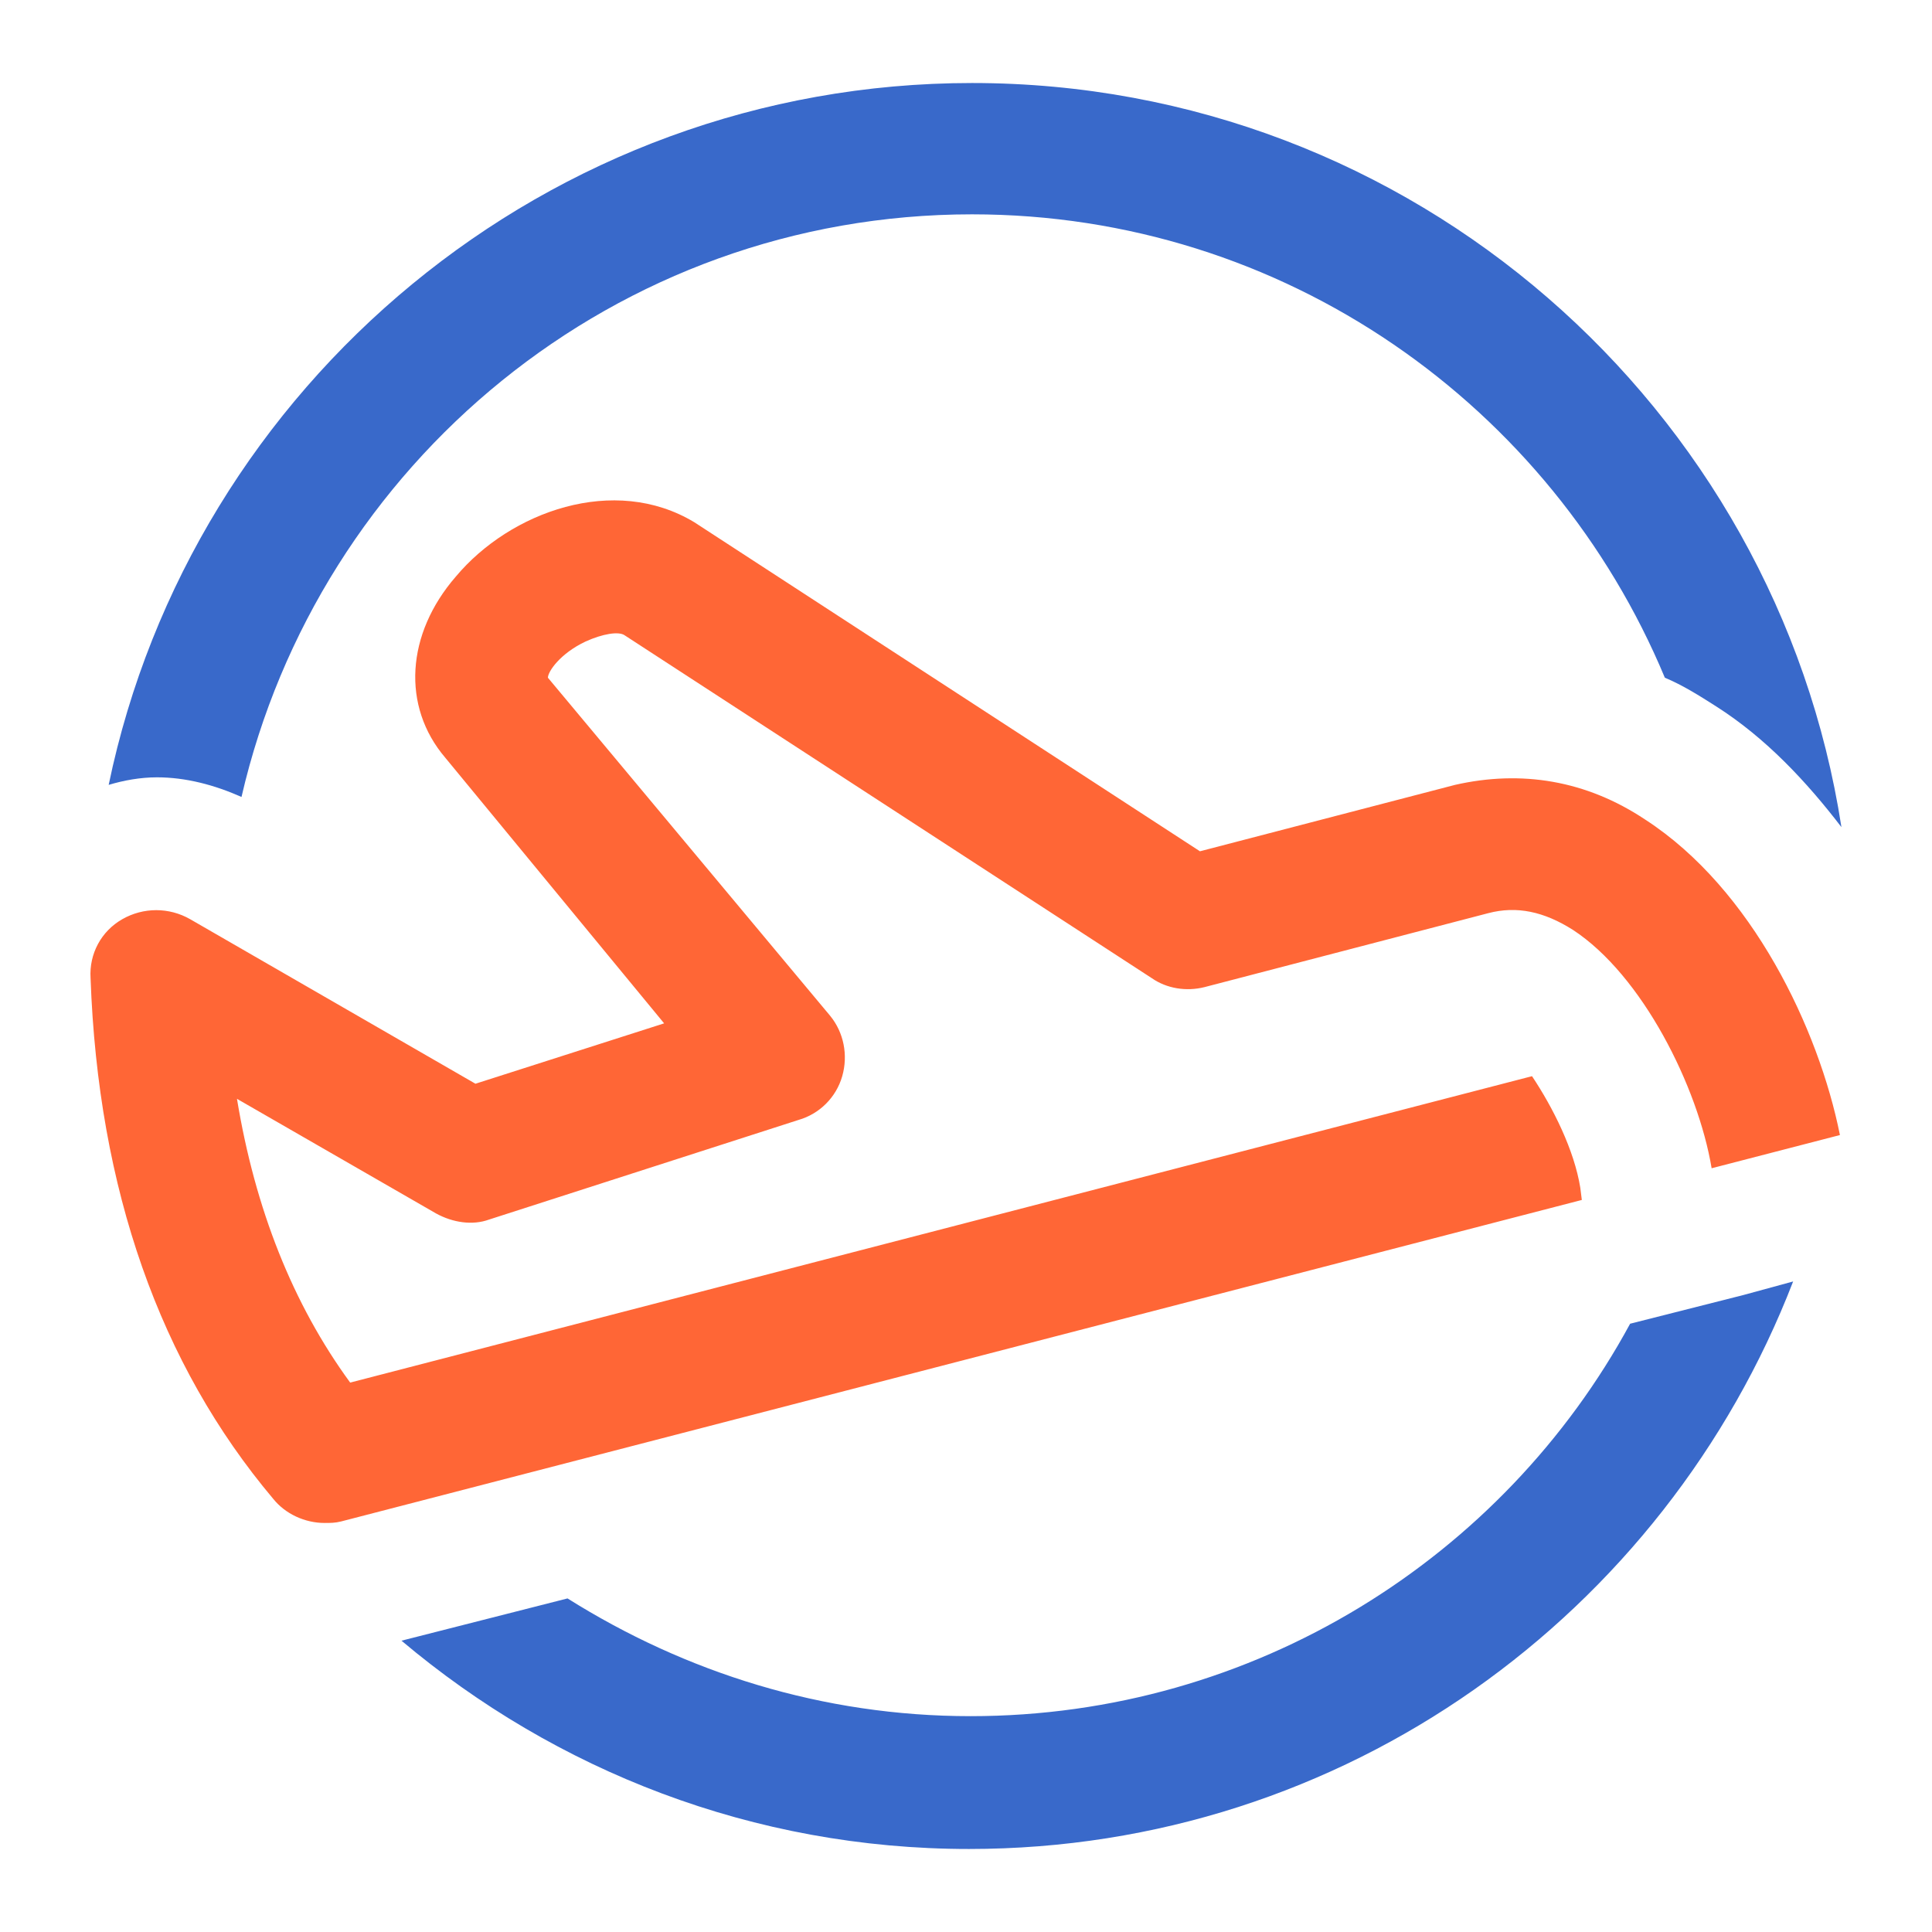
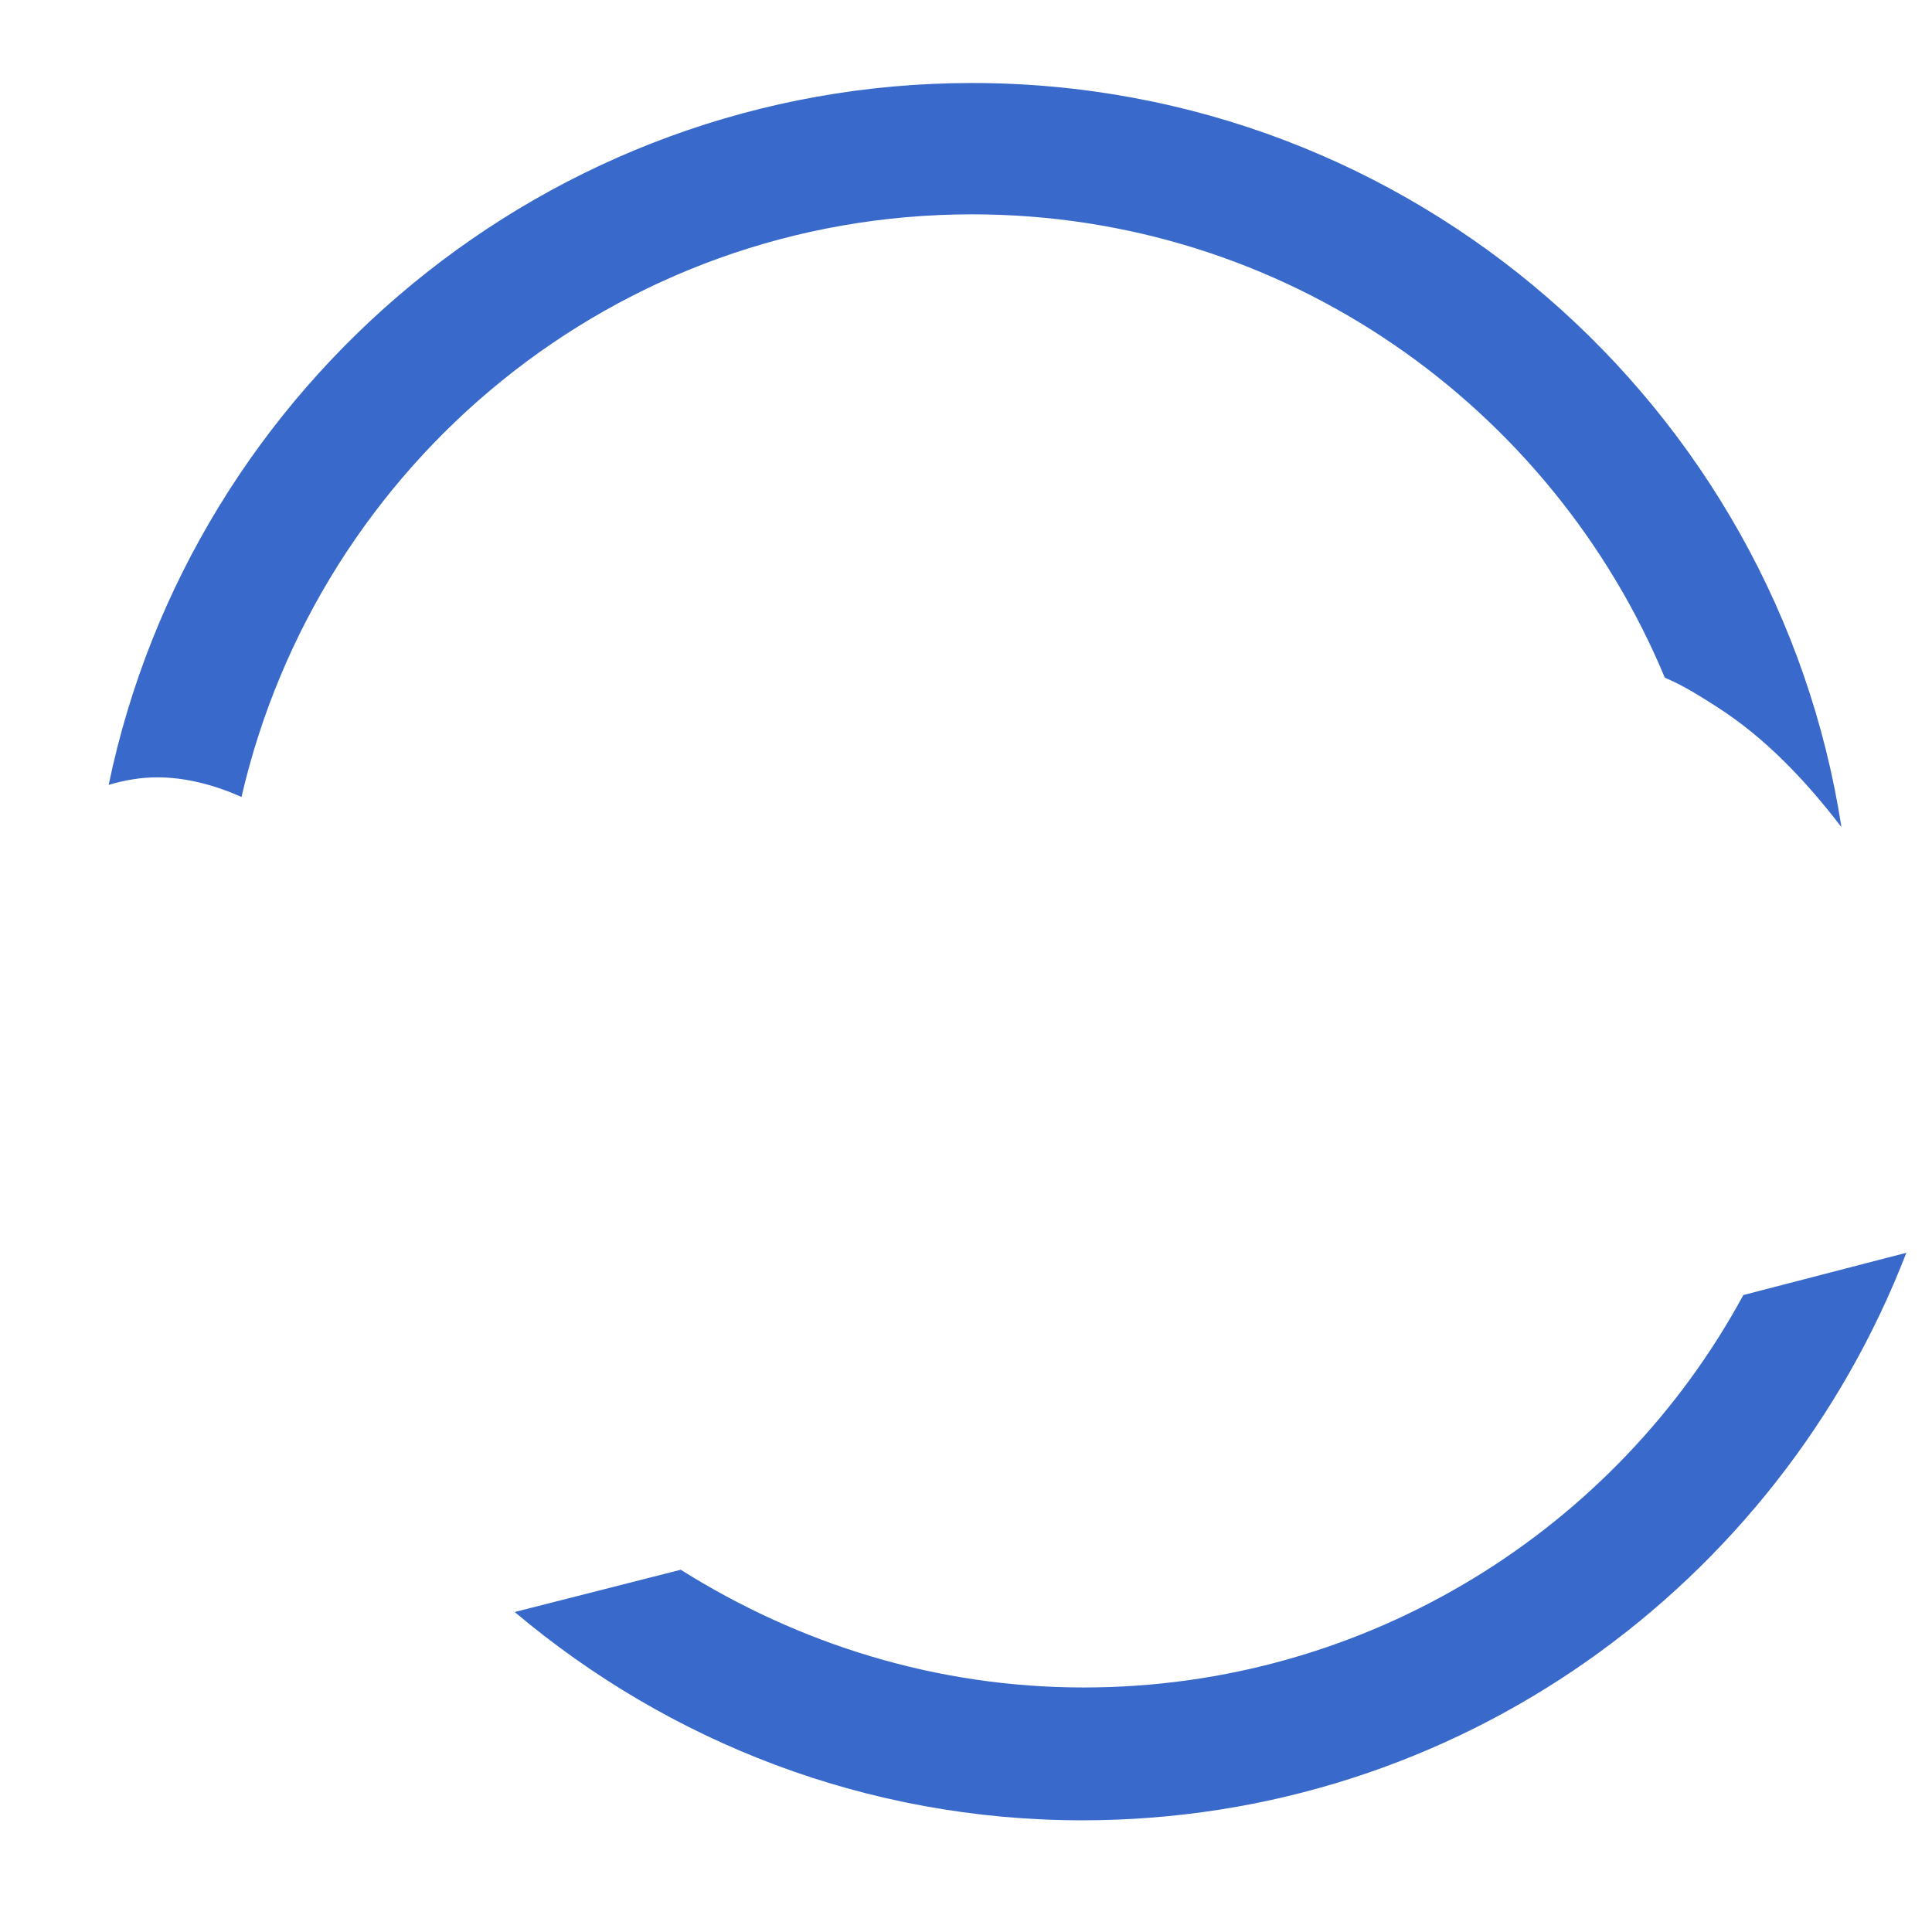
<svg xmlns="http://www.w3.org/2000/svg" version="1.1" id="svg-travel" x="0px" y="0px" viewBox="0 0 128 128" style="enable-background:new 0 0 128 128;" xml:space="preserve">
  <style type="text/css">
  .travel-st0{fill:#ff6636;}
  .travel-st1{fill:#3969ca;}

</style>
  <g>
-     <path class="travel-st0" d="M104.8,79.5l-0.1-0.8c-0.4-2.5-1.8-5.3-3.2-7.4L23.2,91.6c-3.8-5.2-6.3-11.5-7.5-18.8l13.2,7.6     c1.1,0.6,2.4,0.8,3.5,0.4l20.5-6.6c1.4-0.4,2.5-1.5,2.9-2.9c0.4-1.4,0.1-2.9-0.8-4L36.3,44.9c0-0.4,0.8-1.6,2.5-2.4     c1.1-0.5,2.2-0.7,2.6-0.4l34.9,22.7c1,0.7,2.3,0.9,3.5,0.6l18.8-4.9c1.9-0.5,3.7-0.1,5.6,1.1c4.6,3,8.3,10.4,9.2,15.8l8.5-2.2     c-1.4-7-5.8-16.3-12.9-20.9c-3.9-2.6-8.2-3.3-12.6-2.3l-16.9,4.4L46,34.6c-5.3-3.2-12.2-0.7-15.8,3.6c-3.3,3.8-3.6,8.6-0.7,12     L44,67.8l-12.5,4L12.6,60.9c-1.4-0.8-3.1-0.8-4.5,0S5.9,63.2,6,64.8c0.5,14,4.6,25.6,12.1,34.5c0.8,1,2.1,1.6,3.4,1.6     c0.4,0,0.7,0,1.1-0.1L104.8,79.5z" />
    <g>
      <path class="travel-st1" d="M10.4,51.5c1.9,0,3.8,0.5,5.6,1.3c5.1-22.1,24.8-38.6,48.4-38.6c20.7,0,38.4,12.7,45.9,30.7       c1.2,0.5,2.3,1.2,3.4,1.9c3.3,2.1,6,5,8.3,8C117.7,27,93.6,5.5,64.4,5.5c-28.1,0-51.7,20-57.2,46.5C8.2,51.7,9.3,51.5,10.4,51.5z" />
-       <path class="travel-st1" d="M115.5,85.8l-7.5,1.9c-8.4,15.5-24.9,26-43.7,26c-9.8,0-18.9-2.9-26.7-7.8l-11,2.8       c10.2,8.6,23.3,13.8,37.6,13.8c24.9,0,46.1-15.6,54.6-37.6L115.5,85.8z" />
+       <path class="travel-st1" d="M115.5,85.8c-8.4,15.5-24.9,26-43.7,26c-9.8,0-18.9-2.9-26.7-7.8l-11,2.8       c10.2,8.6,23.3,13.8,37.6,13.8c24.9,0,46.1-15.6,54.6-37.6L115.5,85.8z" />
    </g>
  </g>
</svg>